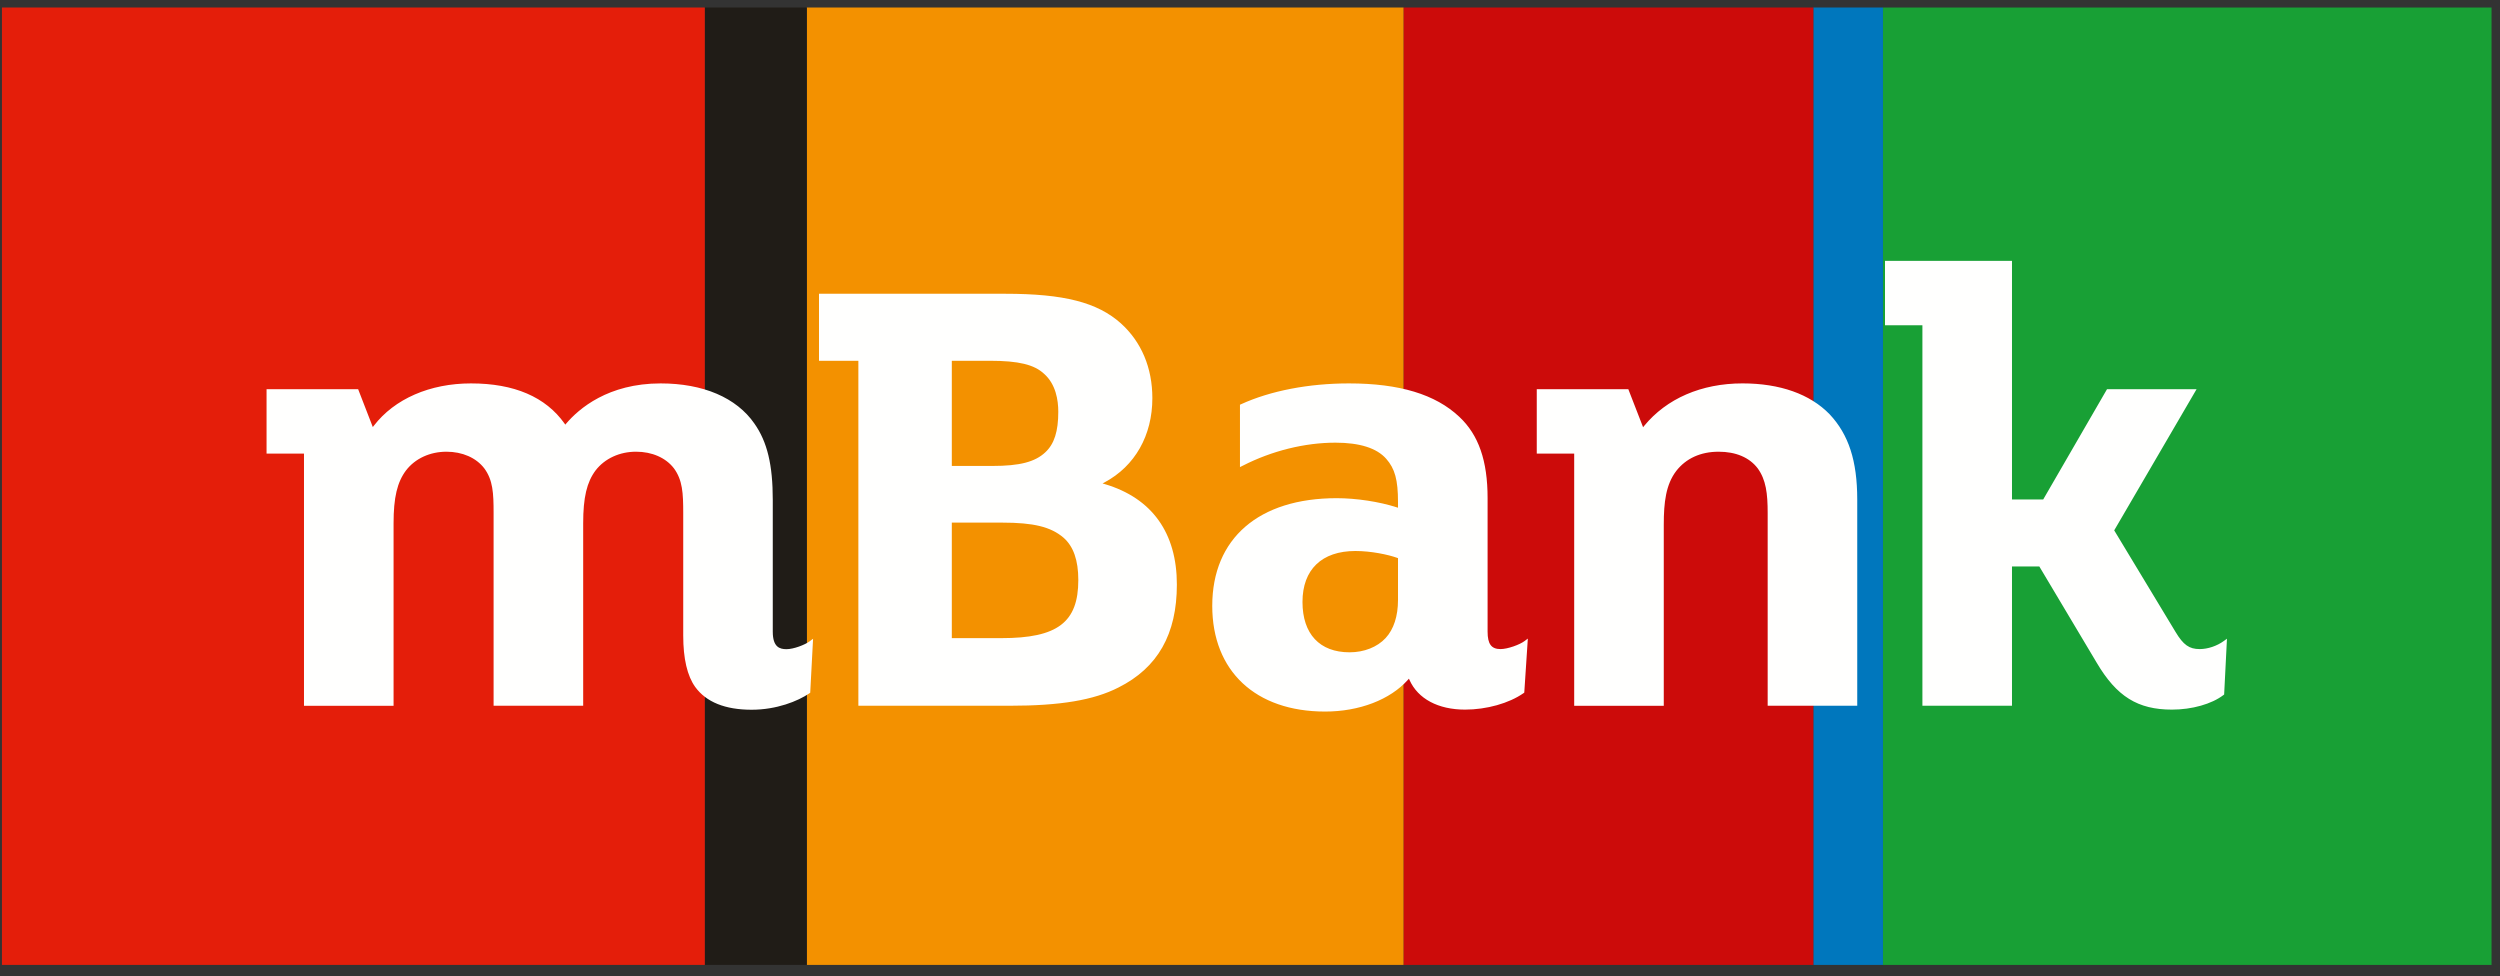
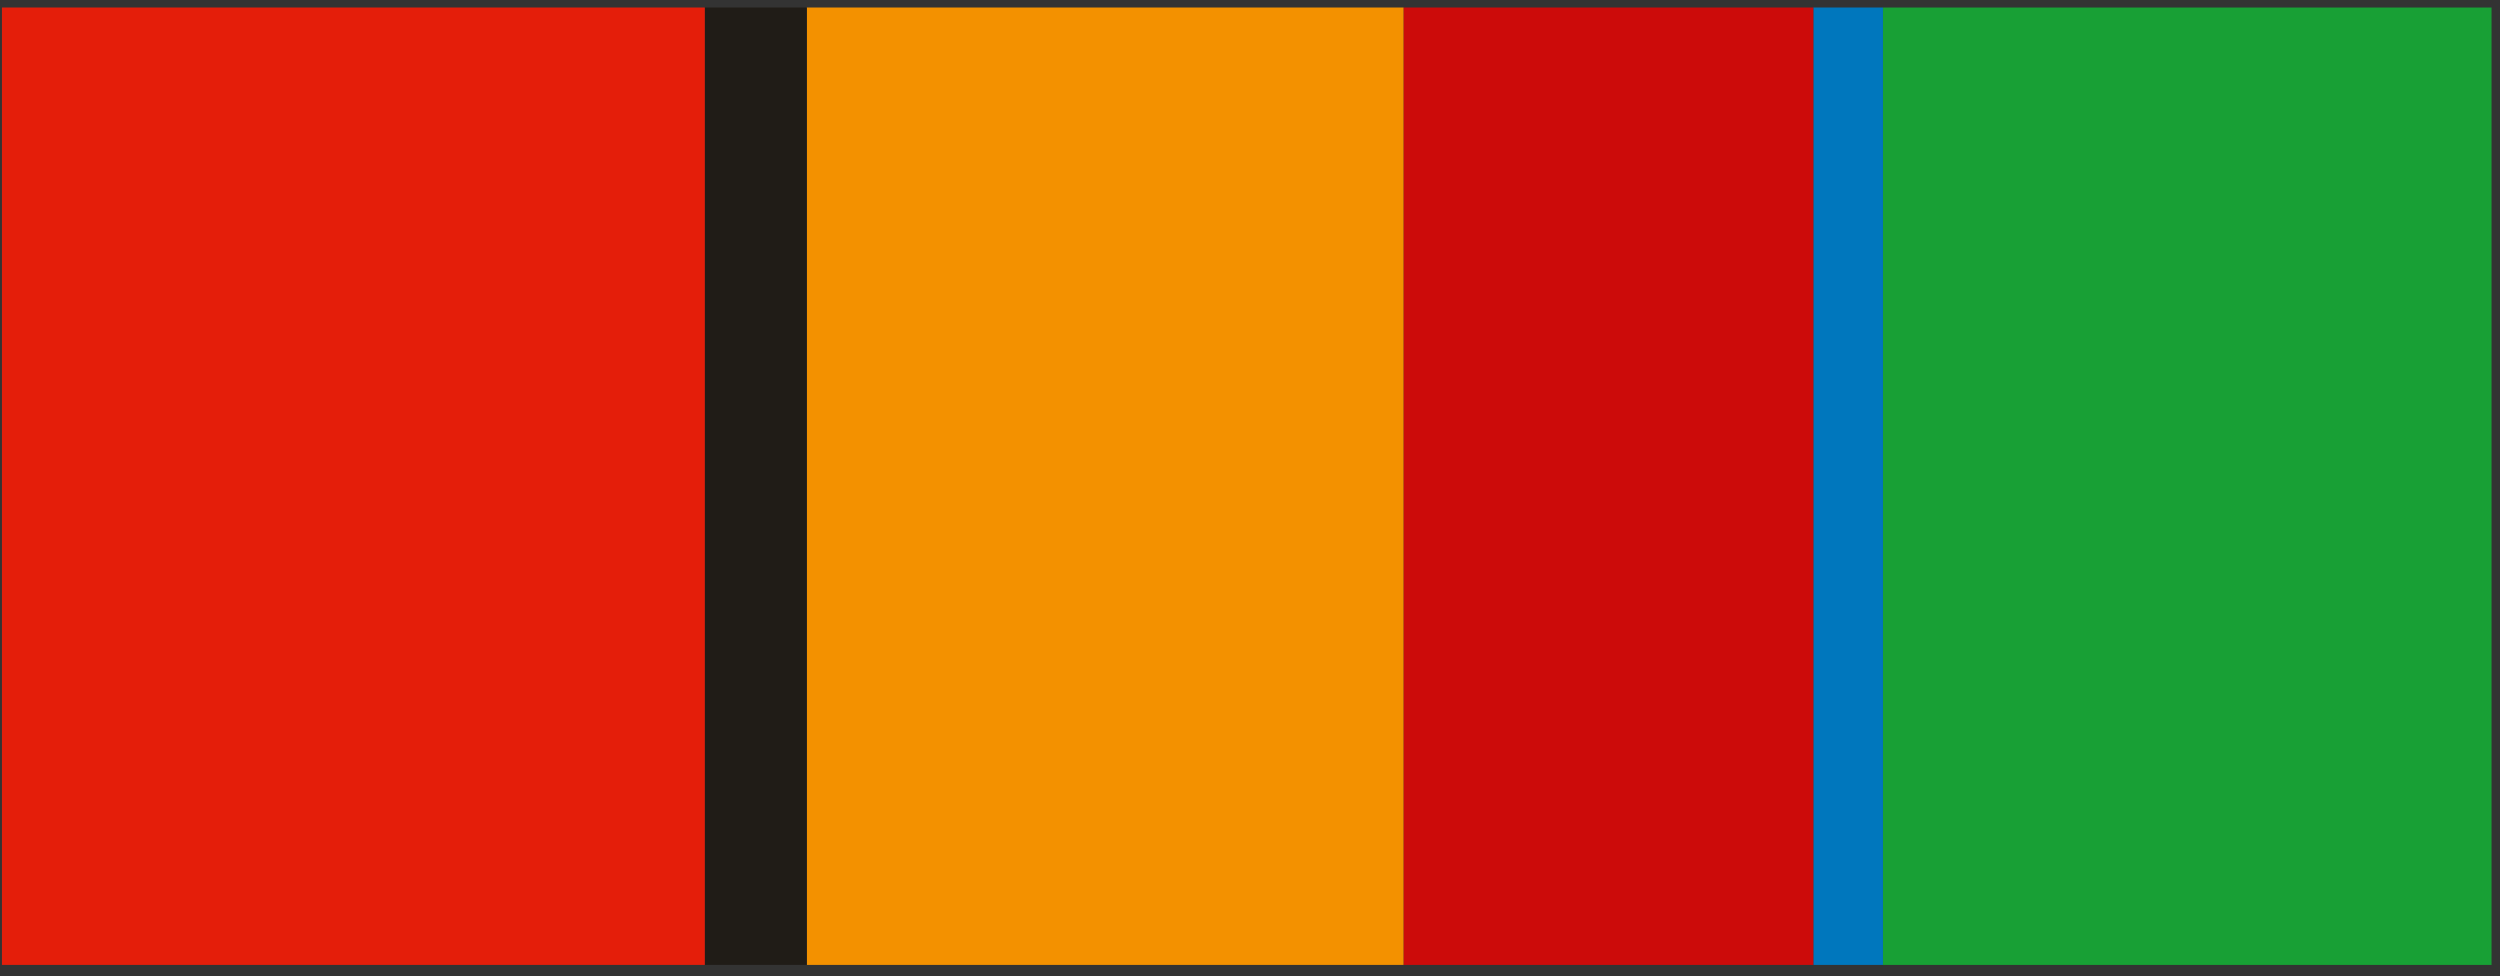
<svg xmlns="http://www.w3.org/2000/svg" width="210" height="82" viewBox="0 0 210 82" fill="none">
  <rect x="0" y="0" width="210" height="82" fill="#333333" stroke="none" />
  <path fill-rule="evenodd" clip-rule="evenodd" d="M158.164 81.052H209.29V0.631H158.166L158.164 81.052Z" fill="#18A035" />
  <path fill-rule="evenodd" clip-rule="evenodd" d="M152.32 81.052H158.167V0.631H152.32V81.052Z" fill="#0077BD" />
  <path fill-rule="evenodd" clip-rule="evenodd" d="M117.891 81.052H152.319V0.631H117.891V81.052Z" fill="#CC0B0A" />
  <path fill-rule="evenodd" clip-rule="evenodd" d="M67.773 81.052H117.895V0.631H67.773V81.052Z" fill="#F39100" />
  <path fill-rule="evenodd" clip-rule="evenodd" d="M59.203 81.052H67.771V0.631H59.203V81.052Z" fill="#201C17" />
  <path fill-rule="evenodd" clip-rule="evenodd" d="M0.164 81.052H59.203V0.631H0.164V81.052Z" fill="#E41E0A" />
-   <path fill-rule="evenodd" clip-rule="evenodd" d="M79.952 39.139H83.368C85.657 39.139 86.943 38.805 87.809 37.991C88.561 37.289 88.896 36.238 88.896 34.585C88.896 33.613 88.689 32.271 87.705 31.402C86.875 30.624 85.555 30.305 83.151 30.305H79.952V39.139ZM79.952 53.603H84.127C88.828 53.603 90.578 52.28 90.578 48.723C90.578 47.06 90.169 45.894 89.332 45.162C88.264 44.253 86.822 43.9 84.181 43.9H79.952V53.603ZM72.103 59.283V30.305H68.796V24.676H84.451C89.361 24.676 92.172 25.395 94.146 27.154C95.881 28.718 96.798 30.893 96.798 33.449C96.798 36.575 95.337 39.151 92.789 40.516L92.616 40.61L92.803 40.665C96.764 41.841 98.857 44.758 98.857 49.102C98.857 53.271 97.252 56.097 93.949 57.751C91.877 58.811 89.063 59.283 84.83 59.283H72.103ZM148.484 59.283V43.091C148.484 41.449 148.346 40.307 147.646 39.34C146.95 38.426 145.813 37.944 144.364 37.944C142.857 37.944 141.628 38.502 140.804 39.561C139.934 40.705 139.757 42.189 139.757 44.066V59.285H132.232V38.104H129.088V32.693H136.779L138.02 35.888L138.104 35.782C139.991 33.476 142.925 32.205 146.37 32.205C149.514 32.205 152.044 33.102 153.689 34.799C155.291 36.507 156.008 38.715 156.008 41.954V59.283H148.484ZM182.445 59.608C179.572 59.608 177.804 58.508 176.132 55.683L171.304 47.584H169.007V59.283H161.482V27.325H158.34V21.914H169.007V41.957H171.628L176.99 32.691H184.513L177.593 44.551L182.745 53.082C183.401 54.173 183.894 54.523 184.775 54.523C185.452 54.523 186.222 54.265 186.794 53.848L187.065 53.651L186.828 58.339L186.769 58.384C185.781 59.141 184.124 59.608 182.445 59.608ZM63.135 59.618C60.915 59.618 59.321 58.975 58.401 57.71C57.731 56.78 57.391 55.327 57.391 53.392V43.09C57.391 41.417 57.336 40.329 56.608 39.338C55.928 38.452 54.77 37.943 53.431 37.943C52.047 37.943 50.81 38.512 50.036 39.506C49.29 40.5 48.987 41.789 48.987 43.957V59.283H41.462V43.091C41.462 41.417 41.409 40.329 40.679 39.34C39.999 38.454 38.842 37.944 37.504 37.944C36.118 37.944 34.881 38.513 34.111 39.508C33.364 40.502 33.06 41.791 33.06 43.958V59.285H25.535V38.104H22.391V32.693H30.084L31.316 35.874L31.403 35.761C33.14 33.502 36.115 32.206 39.564 32.206C43.193 32.206 45.838 33.342 47.427 35.585L47.485 35.669L47.551 35.59C48.625 34.327 51.079 32.206 55.492 32.206C59.065 32.206 61.864 33.404 63.369 35.579C64.452 37.118 64.913 39.04 64.913 42.008V53.066C64.913 54.357 65.493 54.531 66.062 54.531C66.661 54.531 67.61 54.17 68.025 53.861L68.298 53.654L68.058 58.19L67.994 58.236C67.017 58.904 65.227 59.618 63.135 59.618ZM113.853 46.284C111.029 46.284 109.409 47.845 109.409 50.563C109.409 53.251 110.851 54.794 113.365 54.794C114.583 54.794 115.686 54.358 116.391 53.598C117.071 52.865 117.432 51.761 117.432 50.402V46.883L117.379 46.864C116.599 46.583 115.163 46.284 113.853 46.284ZM111.307 59.771C105.461 59.771 101.829 56.368 101.829 50.892C101.829 45.227 105.738 41.847 112.284 41.847C113.929 41.847 115.863 42.142 117.328 42.616L117.432 42.648V42.17C117.432 40.316 117.174 39.366 116.441 38.538C115.65 37.64 114.214 37.184 112.176 37.184C109.596 37.184 106.832 37.87 104.393 39.118L104.157 39.235V33.996L104.254 33.953C106.721 32.825 109.939 32.206 113.314 32.206C117.552 32.206 120.581 33.125 122.579 35.01C124.202 36.526 124.958 38.697 124.958 41.844V53.056C124.958 54.097 125.272 54.523 126.042 54.523C126.646 54.523 127.658 54.152 128.061 53.849L128.338 53.641L128.039 58.181L127.979 58.224C126.759 59.078 124.875 59.608 123.064 59.608C120.808 59.608 119.108 58.701 118.401 57.122L118.351 57.009L118.267 57.101C116.78 58.774 114.179 59.771 111.307 59.771Z" fill="#FFFFFE" />
</svg>